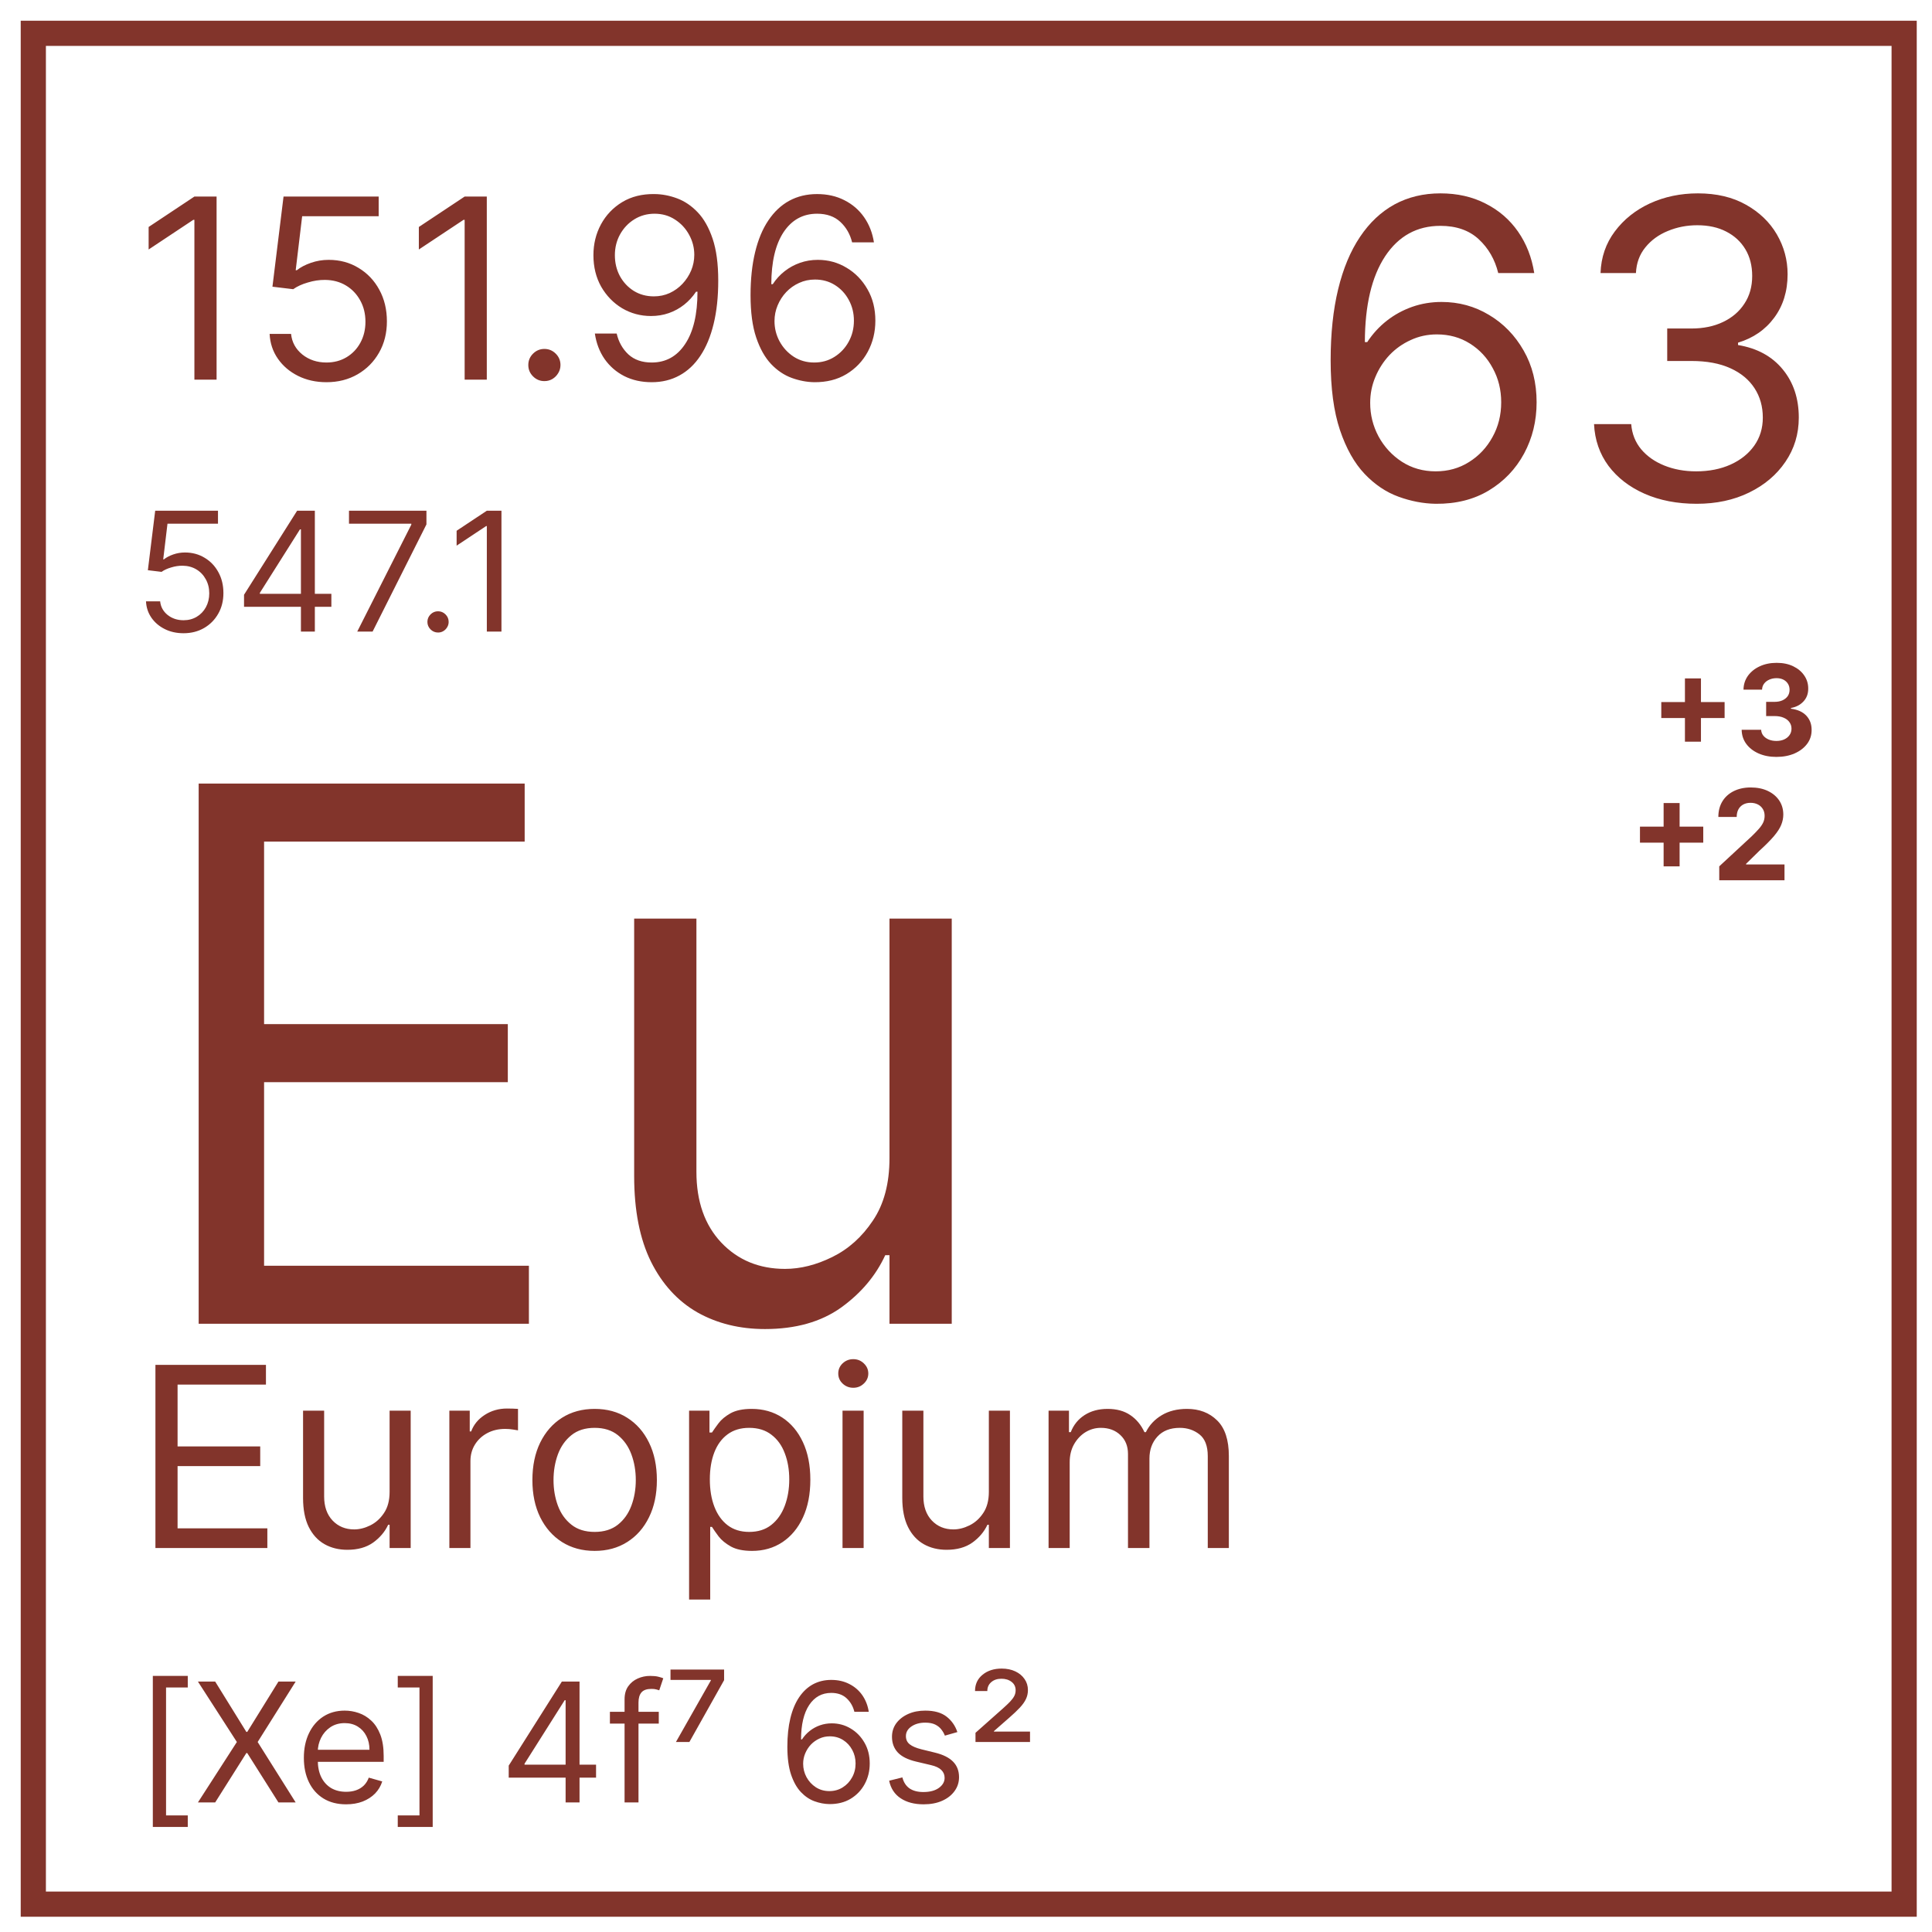
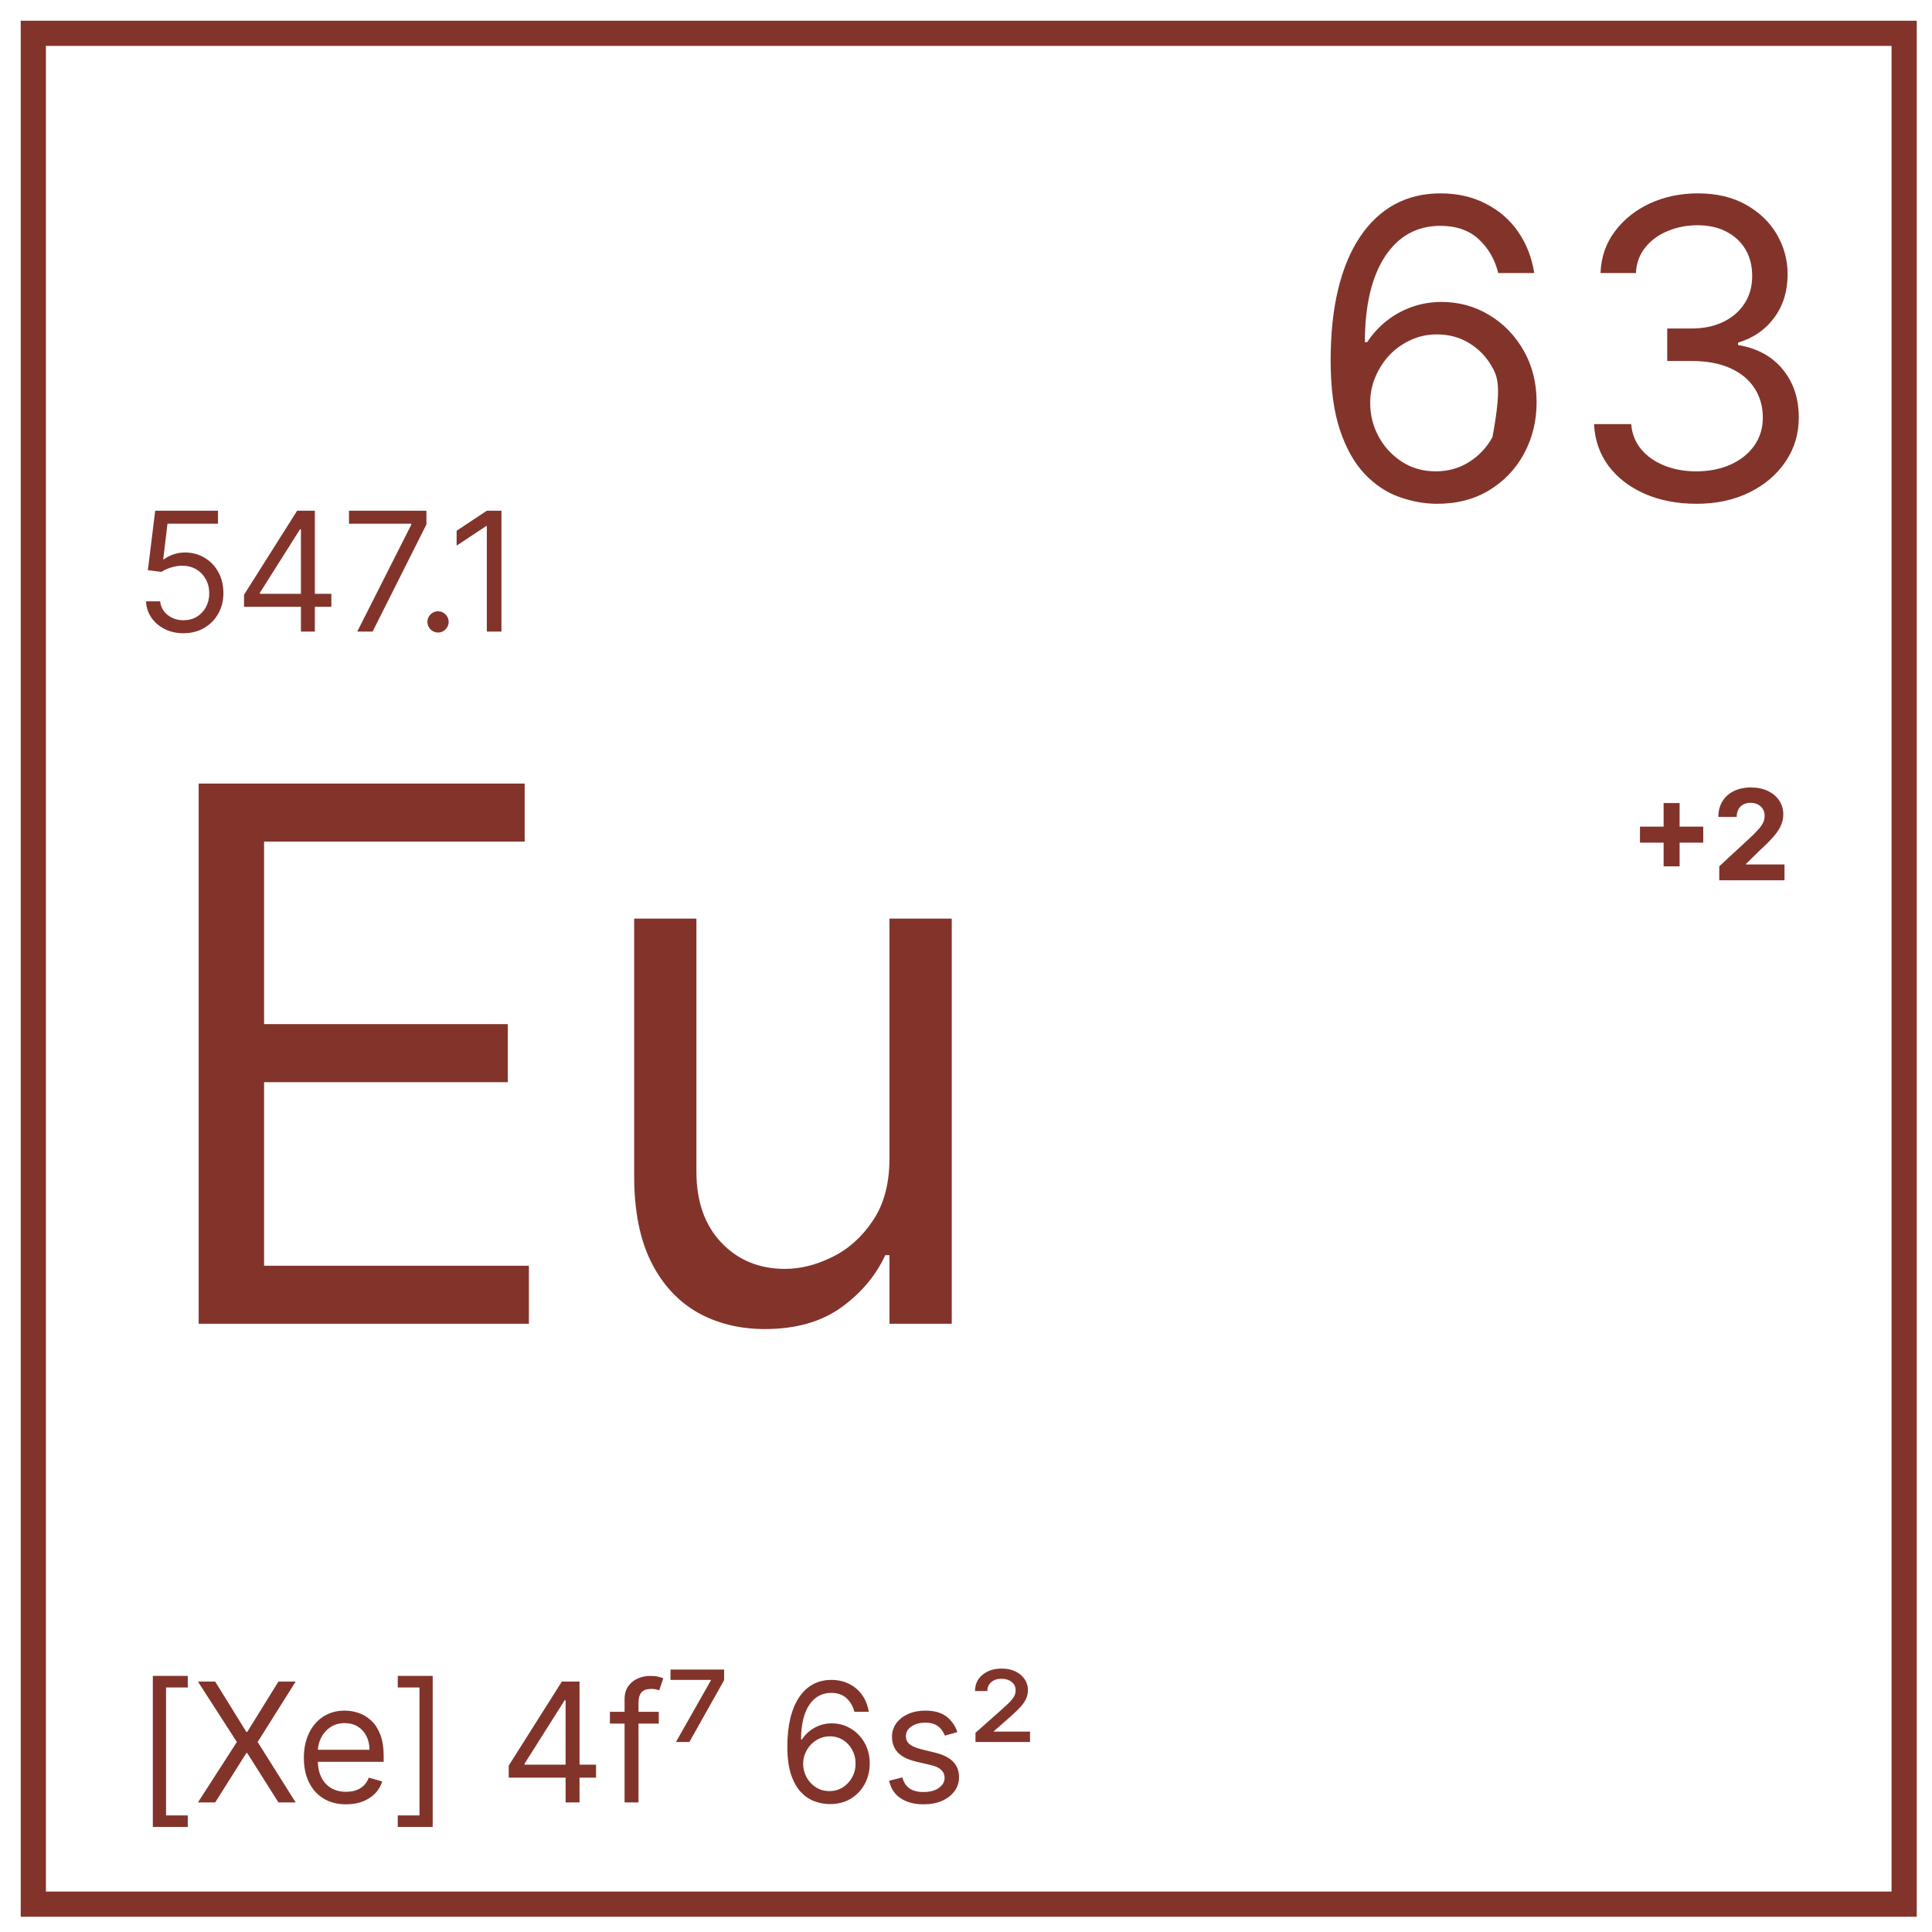
<svg xmlns="http://www.w3.org/2000/svg" width="58" height="58" viewBox="0 0 58 58" fill="none">
  <path d="M5.964 39.74V23.523H15.751V25.265H7.928V30.744H15.245V32.487H7.928V37.998H15.878V39.74H5.964ZM26.703 34.767V27.577H28.572V39.74H26.703V37.681H26.576C26.291 38.299 25.848 38.824 25.246 39.257C24.644 39.685 23.884 39.899 22.965 39.899C22.205 39.899 21.529 39.732 20.938 39.4C20.347 39.062 19.882 38.555 19.544 37.879C19.207 37.198 19.038 36.34 19.038 35.306V27.577H20.907V35.179C20.907 36.066 21.155 36.773 21.651 37.301C22.152 37.829 22.791 38.093 23.567 38.093C24.032 38.093 24.504 37.974 24.985 37.737C25.47 37.499 25.877 37.135 26.204 36.644C26.537 36.153 26.703 35.528 26.703 34.767Z" fill="#82342b" />
-   <path d="M4.666 46.473V40.975H7.984V41.566H5.331V43.423H7.812V44.014H5.331V45.882H8.026V46.473H4.666ZM11.696 44.787V42.349H12.329V46.473H11.696V45.775H11.653C11.556 45.984 11.406 46.162 11.202 46.309C10.998 46.454 10.74 46.526 10.429 46.526C10.171 46.526 9.942 46.47 9.742 46.357C9.541 46.243 9.384 46.071 9.269 45.842C9.155 45.611 9.098 45.32 9.098 44.969V42.349H9.731V44.926C9.731 45.227 9.815 45.467 9.983 45.646C10.153 45.825 10.37 45.914 10.633 45.914C10.79 45.914 10.951 45.874 11.114 45.794C11.278 45.713 11.416 45.59 11.527 45.423C11.64 45.257 11.696 45.045 11.696 44.787ZM13.49 46.473V42.349H14.102V42.972H14.145C14.22 42.768 14.356 42.603 14.553 42.476C14.75 42.349 14.972 42.285 15.219 42.285C15.265 42.285 15.323 42.286 15.393 42.288C15.463 42.29 15.515 42.292 15.551 42.296V42.94C15.53 42.935 15.481 42.927 15.404 42.916C15.329 42.903 15.249 42.897 15.165 42.897C14.964 42.897 14.785 42.939 14.628 43.023C14.472 43.106 14.349 43.22 14.258 43.367C14.168 43.512 14.123 43.677 14.123 43.864V46.473H13.49ZM17.852 46.559C17.48 46.559 17.153 46.47 16.872 46.293C16.593 46.116 16.375 45.868 16.217 45.549C16.061 45.231 15.983 44.858 15.983 44.433C15.983 44.003 16.061 43.628 16.217 43.308C16.375 42.987 16.593 42.739 16.872 42.562C17.153 42.384 17.48 42.296 17.852 42.296C18.224 42.296 18.55 42.384 18.829 42.562C19.11 42.739 19.328 42.987 19.484 43.308C19.641 43.628 19.72 44.003 19.72 44.433C19.72 44.858 19.641 45.231 19.484 45.549C19.328 45.868 19.11 46.116 18.829 46.293C18.55 46.47 18.224 46.559 17.852 46.559ZM17.852 45.989C18.134 45.989 18.367 45.917 18.55 45.772C18.732 45.627 18.867 45.437 18.955 45.2C19.043 44.964 19.087 44.708 19.087 44.433C19.087 44.157 19.043 43.9 18.955 43.662C18.867 43.424 18.732 43.232 18.55 43.085C18.367 42.938 18.134 42.865 17.852 42.865C17.569 42.865 17.336 42.938 17.154 43.085C16.971 43.232 16.836 43.424 16.748 43.662C16.661 43.9 16.617 44.157 16.617 44.433C16.617 44.708 16.661 44.964 16.748 45.2C16.836 45.437 16.971 45.627 17.154 45.772C17.336 45.917 17.569 45.989 17.852 45.989ZM20.687 48.019V42.349H21.299V43.005H21.374C21.421 42.933 21.485 42.842 21.568 42.731C21.652 42.618 21.772 42.518 21.927 42.43C22.085 42.341 22.298 42.296 22.566 42.296C22.913 42.296 23.219 42.383 23.484 42.556C23.749 42.73 23.956 42.976 24.104 43.294C24.253 43.613 24.327 43.989 24.327 44.422C24.327 44.858 24.253 45.237 24.104 45.557C23.956 45.876 23.75 46.123 23.487 46.298C23.224 46.472 22.921 46.559 22.577 46.559C22.312 46.559 22.1 46.515 21.941 46.427C21.781 46.337 21.659 46.236 21.573 46.124C21.487 46.009 21.421 45.914 21.374 45.839H21.321V48.019H20.687ZM21.31 44.411C21.31 44.722 21.355 44.997 21.447 45.235C21.538 45.471 21.671 45.657 21.847 45.791C22.022 45.923 22.237 45.989 22.491 45.989C22.756 45.989 22.977 45.92 23.154 45.78C23.333 45.639 23.467 45.449 23.557 45.211C23.648 44.971 23.694 44.705 23.694 44.411C23.694 44.121 23.649 43.86 23.559 43.627C23.472 43.393 23.338 43.208 23.159 43.072C22.982 42.934 22.759 42.865 22.491 42.865C22.233 42.865 22.017 42.93 21.841 43.061C21.666 43.19 21.534 43.37 21.444 43.603C21.355 43.834 21.31 44.103 21.31 44.411ZM25.293 46.473V42.349H25.927V46.473H25.293ZM25.616 41.662C25.492 41.662 25.386 41.62 25.296 41.536C25.208 41.452 25.165 41.351 25.165 41.233C25.165 41.115 25.208 41.014 25.296 40.929C25.386 40.845 25.492 40.803 25.616 40.803C25.739 40.803 25.845 40.845 25.932 40.929C26.022 41.014 26.067 41.115 26.067 41.233C26.067 41.351 26.022 41.452 25.932 41.536C25.845 41.62 25.739 41.662 25.616 41.662ZM29.686 44.787V42.349H30.319V46.473H29.686V45.775H29.643C29.546 45.984 29.396 46.162 29.192 46.309C28.988 46.454 28.73 46.526 28.419 46.526C28.161 46.526 27.932 46.47 27.731 46.357C27.531 46.243 27.373 46.071 27.259 45.842C27.145 45.611 27.087 45.32 27.087 44.969V42.349H27.721V44.926C27.721 45.227 27.805 45.467 27.973 45.646C28.143 45.825 28.36 45.914 28.623 45.914C28.78 45.914 28.94 45.874 29.103 45.794C29.268 45.713 29.406 45.59 29.517 45.423C29.629 45.257 29.686 45.045 29.686 44.787ZM31.479 46.473V42.349H32.091V42.994H32.145C32.231 42.774 32.37 42.603 32.561 42.481C32.753 42.358 32.983 42.296 33.251 42.296C33.523 42.296 33.749 42.358 33.93 42.481C34.113 42.603 34.255 42.774 34.357 42.994H34.4C34.505 42.781 34.664 42.612 34.875 42.486C35.086 42.359 35.34 42.296 35.635 42.296C36.003 42.296 36.305 42.411 36.539 42.642C36.774 42.871 36.891 43.228 36.891 43.713V46.473H36.258V43.713C36.258 43.409 36.174 43.191 36.008 43.061C35.841 42.93 35.645 42.865 35.42 42.865C35.13 42.865 34.906 42.953 34.746 43.128C34.587 43.302 34.507 43.522 34.507 43.788V46.473H33.863V43.649C33.863 43.414 33.787 43.225 33.635 43.082C33.483 42.937 33.287 42.865 33.047 42.865C32.882 42.865 32.728 42.909 32.585 42.996C32.444 43.084 32.33 43.206 32.242 43.361C32.156 43.515 32.113 43.694 32.113 43.896V46.473H31.479Z" fill="#82342b" />
  <path d="M4.588 54.847V50.312H5.637V50.659H4.985V54.5H5.637V54.847H4.588ZM6.46 50.482L7.395 51.992H7.423L8.359 50.482H8.876L7.735 52.296L8.876 54.11H8.359L7.423 52.629H7.395L6.46 54.11H5.942L7.111 52.296L5.942 50.482H6.46ZM10.391 54.167C10.129 54.167 9.902 54.109 9.712 53.993C9.523 53.877 9.377 53.714 9.275 53.504C9.173 53.294 9.122 53.05 9.122 52.771C9.122 52.492 9.173 52.247 9.275 52.034C9.377 51.82 9.52 51.654 9.703 51.534C9.888 51.414 10.103 51.354 10.348 51.354C10.49 51.354 10.63 51.377 10.768 51.425C10.906 51.472 11.032 51.548 11.146 51.655C11.259 51.76 11.349 51.899 11.417 52.073C11.484 52.247 11.518 52.46 11.518 52.714V52.892H9.42V52.53H11.092C11.092 52.377 11.062 52.239 11 52.119C10.94 51.998 10.854 51.904 10.742 51.834C10.631 51.764 10.499 51.729 10.348 51.729C10.182 51.729 10.038 51.771 9.916 51.853C9.796 51.935 9.703 52.041 9.638 52.172C9.573 52.303 9.54 52.444 9.54 52.594V52.835C9.54 53.04 9.576 53.215 9.647 53.357C9.719 53.499 9.819 53.607 9.946 53.682C10.074 53.755 10.222 53.791 10.391 53.791C10.501 53.791 10.6 53.776 10.688 53.745C10.778 53.714 10.856 53.666 10.921 53.604C10.986 53.54 11.036 53.461 11.071 53.366L11.475 53.48C11.432 53.617 11.361 53.737 11.261 53.841C11.16 53.944 11.036 54.024 10.889 54.082C10.741 54.139 10.575 54.167 10.391 54.167ZM12.99 50.312V54.847H11.941V54.5H12.593V50.659H11.941V50.312H12.99ZM15.272 53.366V53.005L16.867 50.482H17.129V51.042H16.952L15.747 52.948V52.977H17.894V53.366H15.272ZM16.98 54.11V53.256V53.088V50.482H17.398V54.11H16.98ZM19.777 51.389V51.743H18.31V51.389H19.777ZM18.75 54.11V51.014C18.75 50.858 18.786 50.728 18.859 50.624C18.933 50.52 19.028 50.442 19.145 50.39C19.262 50.338 19.385 50.312 19.515 50.312C19.618 50.312 19.701 50.32 19.766 50.337C19.831 50.353 19.88 50.369 19.912 50.383L19.791 50.744C19.77 50.737 19.74 50.728 19.703 50.718C19.666 50.707 19.618 50.702 19.557 50.702C19.419 50.702 19.319 50.736 19.258 50.806C19.198 50.876 19.168 50.978 19.168 51.113V54.11H18.75ZM20.292 52.296L21.341 50.447V50.432H20.129V50.121H21.738V50.44L20.696 52.296H20.292ZM24.898 54.16C24.749 54.158 24.6 54.129 24.451 54.075C24.303 54.021 24.167 53.929 24.044 53.8C23.921 53.67 23.823 53.495 23.748 53.274C23.674 53.052 23.637 52.773 23.637 52.438C23.637 52.117 23.667 51.832 23.727 51.584C23.787 51.335 23.875 51.125 23.989 50.955C24.104 50.784 24.242 50.654 24.404 50.565C24.567 50.477 24.75 50.432 24.955 50.432C25.158 50.432 25.338 50.473 25.497 50.555C25.656 50.635 25.786 50.747 25.887 50.891C25.987 51.035 26.052 51.201 26.081 51.389H25.649C25.609 51.226 25.531 51.091 25.415 50.983C25.3 50.876 25.146 50.822 24.955 50.822C24.674 50.822 24.452 50.944 24.29 51.189C24.13 51.433 24.049 51.776 24.048 52.218H24.076C24.142 52.118 24.221 52.032 24.312 51.961C24.404 51.889 24.505 51.834 24.616 51.795C24.727 51.756 24.845 51.736 24.969 51.736C25.177 51.736 25.367 51.788 25.539 51.892C25.712 51.995 25.85 52.137 25.954 52.319C26.058 52.5 26.11 52.707 26.11 52.941C26.11 53.166 26.06 53.371 25.959 53.558C25.859 53.743 25.718 53.891 25.536 54.001C25.355 54.109 25.142 54.162 24.898 54.16ZM24.898 53.77C25.047 53.77 25.18 53.733 25.298 53.659C25.418 53.584 25.512 53.484 25.58 53.359C25.65 53.234 25.685 53.095 25.685 52.941C25.685 52.791 25.651 52.655 25.584 52.532C25.517 52.408 25.426 52.309 25.309 52.236C25.193 52.163 25.061 52.126 24.912 52.126C24.8 52.126 24.695 52.148 24.599 52.193C24.502 52.237 24.417 52.297 24.343 52.374C24.271 52.451 24.215 52.539 24.173 52.638C24.132 52.736 24.111 52.84 24.111 52.948C24.111 53.092 24.145 53.227 24.212 53.352C24.281 53.477 24.374 53.578 24.492 53.655C24.612 53.732 24.747 53.77 24.898 53.77ZM28.741 51.998L28.366 52.105C28.342 52.042 28.307 51.981 28.261 51.922C28.216 51.862 28.155 51.812 28.077 51.773C27.999 51.735 27.899 51.715 27.777 51.715C27.611 51.715 27.472 51.754 27.361 51.83C27.251 51.906 27.196 52.002 27.196 52.119C27.196 52.223 27.234 52.305 27.31 52.365C27.385 52.425 27.503 52.476 27.664 52.516L28.068 52.615C28.311 52.674 28.492 52.764 28.612 52.886C28.731 53.007 28.791 53.162 28.791 53.352C28.791 53.508 28.746 53.647 28.656 53.77C28.567 53.893 28.444 53.99 28.284 54.061C28.125 54.132 27.939 54.167 27.728 54.167C27.45 54.167 27.221 54.107 27.039 53.986C26.857 53.866 26.741 53.69 26.693 53.458L27.09 53.359C27.128 53.506 27.199 53.615 27.304 53.689C27.411 53.762 27.549 53.798 27.721 53.798C27.916 53.798 28.07 53.757 28.185 53.675C28.301 53.591 28.358 53.49 28.358 53.373C28.358 53.279 28.325 53.2 28.259 53.136C28.193 53.071 28.091 53.023 27.954 52.991L27.501 52.884C27.252 52.825 27.069 52.734 26.952 52.61C26.836 52.485 26.778 52.328 26.778 52.14C26.778 51.987 26.821 51.851 26.907 51.733C26.995 51.615 27.114 51.522 27.264 51.455C27.415 51.387 27.586 51.354 27.777 51.354C28.047 51.354 28.258 51.413 28.412 51.531C28.566 51.649 28.676 51.805 28.741 51.998ZM29.285 52.296V52.02L30.115 51.283C30.197 51.21 30.266 51.144 30.322 51.086C30.377 51.028 30.419 50.972 30.448 50.918C30.476 50.864 30.49 50.806 30.49 50.744C30.49 50.638 30.45 50.553 30.368 50.491C30.287 50.428 30.186 50.397 30.065 50.397C29.938 50.397 29.835 50.431 29.757 50.5C29.679 50.567 29.64 50.656 29.64 50.766H29.271C29.271 50.563 29.346 50.401 29.496 50.278C29.646 50.154 29.838 50.092 30.072 50.092C30.228 50.092 30.365 50.121 30.483 50.177C30.601 50.233 30.693 50.31 30.759 50.408C30.826 50.504 30.859 50.614 30.859 50.737C30.859 50.834 30.839 50.924 30.8 51.006C30.761 51.089 30.7 51.175 30.618 51.263C30.535 51.352 30.429 51.453 30.299 51.566L29.838 51.97V51.984H30.922V52.296H29.285Z" fill="#82342b" />
-   <path d="M6.502 5.901V11.398H5.836V6.599H5.804L4.462 7.49V6.814L5.836 5.901H6.502ZM9.801 11.474C9.486 11.474 9.202 11.411 8.95 11.286C8.698 11.16 8.495 10.989 8.343 10.77C8.191 10.552 8.108 10.303 8.094 10.024H8.738C8.763 10.273 8.876 10.479 9.076 10.642C9.278 10.803 9.52 10.883 9.801 10.883C10.026 10.883 10.227 10.83 10.402 10.725C10.579 10.619 10.718 10.474 10.818 10.29C10.92 10.104 10.971 9.893 10.971 9.659C10.971 9.419 10.918 9.205 10.813 9.017C10.709 8.828 10.566 8.678 10.383 8.569C10.201 8.46 9.992 8.405 9.758 8.403C9.59 8.401 9.417 8.427 9.24 8.481C9.063 8.532 8.917 8.6 8.802 8.682L8.179 8.607L8.512 5.901H11.368V6.491H9.071L8.877 8.113H8.91C9.022 8.023 9.164 7.949 9.334 7.89C9.504 7.831 9.681 7.801 9.865 7.801C10.202 7.801 10.501 7.882 10.764 8.043C11.029 8.202 11.237 8.421 11.387 8.698C11.539 8.975 11.615 9.292 11.615 9.648C11.615 9.999 11.537 10.312 11.379 10.588C11.223 10.862 11.009 11.078 10.735 11.237C10.461 11.395 10.15 11.474 9.801 11.474ZM14.614 5.901V11.398H13.949V6.599H13.917L12.574 7.49V6.814L13.949 5.901H14.614ZM16.343 11.441C16.211 11.441 16.097 11.394 16.002 11.299C15.907 11.204 15.86 11.091 15.86 10.958C15.86 10.826 15.907 10.712 16.002 10.617C16.097 10.523 16.211 10.475 16.343 10.475C16.476 10.475 16.589 10.523 16.684 10.617C16.779 10.712 16.826 10.826 16.826 10.958C16.826 11.046 16.804 11.126 16.759 11.2C16.716 11.273 16.658 11.332 16.585 11.377C16.513 11.42 16.433 11.441 16.343 11.441ZM19.651 5.826C19.876 5.828 20.102 5.871 20.327 5.955C20.553 6.039 20.759 6.178 20.945 6.373C21.131 6.567 21.28 6.831 21.393 7.165C21.506 7.5 21.562 7.92 21.562 8.424C21.562 8.913 21.516 9.347 21.423 9.726C21.331 10.104 21.199 10.422 21.025 10.682C20.854 10.941 20.644 11.138 20.397 11.272C20.152 11.406 19.875 11.474 19.565 11.474C19.257 11.474 18.983 11.413 18.741 11.291C18.501 11.168 18.304 10.997 18.15 10.778C17.998 10.558 17.901 10.303 17.858 10.013H18.513C18.572 10.266 18.689 10.474 18.864 10.639C19.042 10.802 19.275 10.883 19.565 10.883C19.989 10.883 20.324 10.698 20.569 10.327C20.816 9.957 20.939 9.434 20.939 8.757H20.896C20.796 8.907 20.677 9.037 20.54 9.146C20.402 9.255 20.249 9.34 20.08 9.399C19.912 9.458 19.733 9.487 19.544 9.487C19.229 9.487 18.94 9.409 18.677 9.254C18.415 9.096 18.206 8.881 18.048 8.607C17.893 8.331 17.815 8.016 17.815 7.662C17.815 7.325 17.89 7.018 18.04 6.738C18.192 6.457 18.405 6.234 18.679 6.067C18.955 5.901 19.279 5.82 19.651 5.826ZM19.651 6.416C19.425 6.416 19.222 6.473 19.042 6.585C18.863 6.696 18.72 6.847 18.615 7.036C18.511 7.224 18.459 7.433 18.459 7.662C18.459 7.891 18.509 8.099 18.609 8.287C18.711 8.473 18.85 8.622 19.026 8.733C19.203 8.842 19.404 8.897 19.63 8.897C19.799 8.897 19.958 8.864 20.105 8.797C20.251 8.729 20.379 8.637 20.488 8.521C20.599 8.403 20.686 8.269 20.749 8.121C20.811 7.971 20.843 7.814 20.843 7.651C20.843 7.436 20.791 7.235 20.687 7.047C20.585 6.859 20.444 6.707 20.263 6.591C20.084 6.474 19.88 6.416 19.651 6.416ZM24.443 11.474C24.218 11.47 23.992 11.427 23.767 11.345C23.541 11.262 23.335 11.124 23.149 10.929C22.963 10.732 22.814 10.466 22.701 10.131C22.588 9.795 22.532 9.373 22.532 8.864C22.532 8.378 22.578 7.946 22.669 7.571C22.76 7.193 22.892 6.875 23.066 6.618C23.24 6.358 23.449 6.161 23.694 6.027C23.941 5.893 24.219 5.826 24.529 5.826C24.837 5.826 25.111 5.888 25.35 6.011C25.592 6.133 25.789 6.303 25.941 6.521C26.093 6.739 26.192 6.991 26.236 7.275H25.581C25.52 7.028 25.402 6.823 25.227 6.661C25.052 6.498 24.819 6.416 24.529 6.416C24.103 6.416 23.768 6.602 23.522 6.972C23.279 7.342 23.157 7.862 23.155 8.532H23.198C23.298 8.379 23.417 8.25 23.555 8.142C23.694 8.033 23.848 7.949 24.016 7.89C24.184 7.831 24.363 7.801 24.55 7.801C24.866 7.801 25.154 7.88 25.415 8.038C25.676 8.193 25.886 8.409 26.043 8.685C26.201 8.958 26.279 9.272 26.279 9.627C26.279 9.967 26.203 10.278 26.051 10.561C25.899 10.842 25.685 11.066 25.41 11.232C25.136 11.397 24.814 11.477 24.443 11.474ZM24.443 10.883C24.669 10.883 24.871 10.827 25.05 10.714C25.23 10.601 25.373 10.45 25.477 10.26C25.582 10.071 25.635 9.859 25.635 9.627C25.635 9.4 25.584 9.193 25.482 9.007C25.382 8.819 25.243 8.669 25.066 8.558C24.89 8.447 24.69 8.392 24.465 8.392C24.295 8.392 24.136 8.426 23.989 8.494C23.843 8.56 23.714 8.651 23.603 8.768C23.494 8.884 23.408 9.017 23.345 9.168C23.283 9.316 23.251 9.473 23.251 9.638C23.251 9.856 23.302 10.06 23.404 10.249C23.508 10.439 23.649 10.592 23.828 10.709C24.009 10.825 24.214 10.883 24.443 10.883Z" fill="#82342b" />
-   <path d="M43.1 15.124C42.728 15.118 42.356 15.047 41.984 14.911C41.612 14.776 41.272 14.547 40.965 14.225C40.658 13.9 40.412 13.462 40.226 12.909C40.04 12.354 39.947 11.658 39.947 10.819C39.947 10.016 40.022 9.304 40.172 8.684C40.323 8.061 40.542 7.537 40.828 7.112C41.114 6.684 41.46 6.359 41.864 6.137C42.272 5.916 42.731 5.805 43.242 5.805C43.75 5.805 44.202 5.907 44.597 6.111C44.996 6.312 45.321 6.592 45.572 6.952C45.823 7.312 45.985 7.727 46.059 8.197H44.978C44.878 7.789 44.683 7.451 44.394 7.183C44.104 6.914 43.72 6.78 43.242 6.78C42.539 6.78 41.986 7.085 41.581 7.696C41.179 8.308 40.977 9.165 40.974 10.27H41.045C41.21 10.019 41.407 9.805 41.634 9.627C41.864 9.447 42.118 9.309 42.396 9.211C42.673 9.114 42.967 9.065 43.277 9.065C43.797 9.065 44.272 9.195 44.703 9.455C45.135 9.712 45.48 10.067 45.74 10.522C46 10.974 46.13 11.492 46.13 12.077C46.13 12.638 46.004 13.152 45.753 13.618C45.502 14.082 45.149 14.451 44.695 14.725C44.243 14.997 43.711 15.13 43.1 15.124ZM43.1 14.15C43.472 14.15 43.806 14.057 44.101 13.871C44.399 13.684 44.634 13.435 44.805 13.122C44.98 12.809 45.067 12.461 45.067 12.077C45.067 11.702 44.983 11.361 44.814 11.054C44.649 10.744 44.42 10.497 44.128 10.314C43.838 10.131 43.508 10.039 43.136 10.039C42.855 10.039 42.594 10.095 42.352 10.208C42.11 10.317 41.897 10.467 41.714 10.659C41.534 10.851 41.392 11.071 41.289 11.319C41.185 11.565 41.134 11.823 41.134 12.095C41.134 12.455 41.218 12.791 41.386 13.104C41.557 13.417 41.791 13.67 42.086 13.862C42.384 14.054 42.722 14.15 43.1 14.15ZM50.936 15.124C50.352 15.124 49.831 15.024 49.373 14.823C48.918 14.622 48.556 14.343 48.288 13.986C48.022 13.626 47.877 13.208 47.854 12.732H48.97C48.993 13.025 49.094 13.277 49.271 13.49C49.448 13.699 49.68 13.862 49.967 13.977C50.253 14.092 50.57 14.15 50.919 14.15C51.309 14.15 51.654 14.082 51.955 13.946C52.256 13.81 52.492 13.621 52.664 13.379C52.835 13.137 52.921 12.856 52.921 12.537C52.921 12.204 52.838 11.91 52.673 11.656C52.507 11.399 52.265 11.198 51.946 11.054C51.627 10.909 51.238 10.837 50.777 10.837H50.051V9.862H50.777C51.137 9.862 51.453 9.797 51.725 9.667C51.999 9.537 52.214 9.354 52.367 9.118C52.524 8.882 52.602 8.604 52.602 8.285C52.602 7.978 52.534 7.711 52.398 7.484C52.262 7.256 52.07 7.079 51.822 6.952C51.577 6.825 51.288 6.762 50.954 6.762C50.641 6.762 50.346 6.819 50.068 6.935C49.794 7.047 49.569 7.211 49.395 7.426C49.221 7.639 49.126 7.896 49.112 8.197H48.049C48.066 7.721 48.21 7.305 48.478 6.948C48.747 6.588 49.098 6.307 49.532 6.106C49.969 5.906 50.449 5.805 50.972 5.805C51.533 5.805 52.014 5.919 52.416 6.146C52.817 6.371 53.126 6.667 53.342 7.036C53.557 7.406 53.665 7.804 53.665 8.232C53.665 8.743 53.53 9.179 53.262 9.539C52.996 9.899 52.634 10.149 52.177 10.287V10.358C52.749 10.453 53.197 10.696 53.519 11.089C53.84 11.479 54.001 11.962 54.001 12.537C54.001 13.03 53.867 13.473 53.598 13.866C53.333 14.256 52.969 14.563 52.509 14.787C52.048 15.012 51.524 15.124 50.936 15.124Z" fill="#82342b" />
-   <path d="M50.583 22.266V20.366H51.064V22.266H50.583ZM49.873 21.556V21.076H51.774V21.556H49.873ZM53.328 22.723C53.128 22.723 52.95 22.688 52.793 22.619C52.637 22.549 52.514 22.454 52.424 22.332C52.334 22.209 52.288 22.068 52.286 21.908H52.871C52.874 21.975 52.896 22.034 52.937 22.085C52.978 22.135 53.032 22.174 53.1 22.202C53.168 22.23 53.245 22.244 53.33 22.244C53.418 22.244 53.497 22.228 53.565 22.197C53.633 22.165 53.686 22.122 53.724 22.066C53.763 22.011 53.782 21.947 53.782 21.874C53.782 21.801 53.762 21.736 53.72 21.68C53.68 21.622 53.622 21.578 53.546 21.546C53.471 21.513 53.381 21.497 53.278 21.497H53.021V21.07H53.278C53.365 21.07 53.443 21.055 53.51 21.025C53.578 20.994 53.63 20.952 53.668 20.899C53.706 20.844 53.724 20.78 53.724 20.708C53.724 20.639 53.708 20.579 53.675 20.527C53.642 20.474 53.597 20.433 53.538 20.403C53.48 20.374 53.412 20.359 53.334 20.359C53.255 20.359 53.183 20.373 53.118 20.402C53.052 20.43 53 20.47 52.961 20.521C52.921 20.573 52.9 20.634 52.898 20.704H52.341C52.343 20.546 52.389 20.406 52.476 20.285C52.564 20.165 52.682 20.07 52.831 20.002C52.98 19.933 53.149 19.899 53.337 19.899C53.526 19.899 53.692 19.933 53.834 20.002C53.977 20.071 54.087 20.164 54.166 20.281C54.246 20.398 54.285 20.528 54.284 20.673C54.285 20.827 54.237 20.956 54.141 21.058C54.045 21.161 53.92 21.227 53.766 21.254V21.276C53.968 21.302 54.122 21.372 54.228 21.486C54.334 21.6 54.387 21.742 54.386 21.913C54.387 22.07 54.342 22.209 54.251 22.331C54.16 22.452 54.035 22.548 53.876 22.618C53.717 22.688 53.534 22.723 53.328 22.723Z" fill="#82342b" />
+   <path d="M43.1 15.124C42.728 15.118 42.356 15.047 41.984 14.911C41.612 14.776 41.272 14.547 40.965 14.225C40.658 13.9 40.412 13.462 40.226 12.909C40.04 12.354 39.947 11.658 39.947 10.819C39.947 10.016 40.022 9.304 40.172 8.684C40.323 8.061 40.542 7.537 40.828 7.112C41.114 6.684 41.46 6.359 41.864 6.137C42.272 5.916 42.731 5.805 43.242 5.805C43.75 5.805 44.202 5.907 44.597 6.111C44.996 6.312 45.321 6.592 45.572 6.952C45.823 7.312 45.985 7.727 46.059 8.197H44.978C44.878 7.789 44.683 7.451 44.394 7.183C44.104 6.914 43.72 6.78 43.242 6.78C42.539 6.78 41.986 7.085 41.581 7.696C41.179 8.308 40.977 9.165 40.974 10.27H41.045C41.21 10.019 41.407 9.805 41.634 9.627C41.864 9.447 42.118 9.309 42.396 9.211C42.673 9.114 42.967 9.065 43.277 9.065C43.797 9.065 44.272 9.195 44.703 9.455C45.135 9.712 45.48 10.067 45.74 10.522C46 10.974 46.13 11.492 46.13 12.077C46.13 12.638 46.004 13.152 45.753 13.618C45.502 14.082 45.149 14.451 44.695 14.725C44.243 14.997 43.711 15.13 43.1 15.124ZM43.1 14.15C43.472 14.15 43.806 14.057 44.101 13.871C44.399 13.684 44.634 13.435 44.805 13.122C45.067 11.702 44.983 11.361 44.814 11.054C44.649 10.744 44.42 10.497 44.128 10.314C43.838 10.131 43.508 10.039 43.136 10.039C42.855 10.039 42.594 10.095 42.352 10.208C42.11 10.317 41.897 10.467 41.714 10.659C41.534 10.851 41.392 11.071 41.289 11.319C41.185 11.565 41.134 11.823 41.134 12.095C41.134 12.455 41.218 12.791 41.386 13.104C41.557 13.417 41.791 13.67 42.086 13.862C42.384 14.054 42.722 14.15 43.1 14.15ZM50.936 15.124C50.352 15.124 49.831 15.024 49.373 14.823C48.918 14.622 48.556 14.343 48.288 13.986C48.022 13.626 47.877 13.208 47.854 12.732H48.97C48.993 13.025 49.094 13.277 49.271 13.49C49.448 13.699 49.68 13.862 49.967 13.977C50.253 14.092 50.57 14.15 50.919 14.15C51.309 14.15 51.654 14.082 51.955 13.946C52.256 13.81 52.492 13.621 52.664 13.379C52.835 13.137 52.921 12.856 52.921 12.537C52.921 12.204 52.838 11.91 52.673 11.656C52.507 11.399 52.265 11.198 51.946 11.054C51.627 10.909 51.238 10.837 50.777 10.837H50.051V9.862H50.777C51.137 9.862 51.453 9.797 51.725 9.667C51.999 9.537 52.214 9.354 52.367 9.118C52.524 8.882 52.602 8.604 52.602 8.285C52.602 7.978 52.534 7.711 52.398 7.484C52.262 7.256 52.07 7.079 51.822 6.952C51.577 6.825 51.288 6.762 50.954 6.762C50.641 6.762 50.346 6.819 50.068 6.935C49.794 7.047 49.569 7.211 49.395 7.426C49.221 7.639 49.126 7.896 49.112 8.197H48.049C48.066 7.721 48.21 7.305 48.478 6.948C48.747 6.588 49.098 6.307 49.532 6.106C49.969 5.906 50.449 5.805 50.972 5.805C51.533 5.805 52.014 5.919 52.416 6.146C52.817 6.371 53.126 6.667 53.342 7.036C53.557 7.406 53.665 7.804 53.665 8.232C53.665 8.743 53.53 9.179 53.262 9.539C52.996 9.899 52.634 10.149 52.177 10.287V10.358C52.749 10.453 53.197 10.696 53.519 11.089C53.84 11.479 54.001 11.962 54.001 12.537C54.001 13.03 53.867 13.473 53.598 13.866C53.333 14.256 52.969 14.563 52.509 14.787C52.048 15.012 51.524 15.124 50.936 15.124Z" fill="#82342b" />
  <path d="M49.943 26.008V24.108H50.423V26.008H49.943ZM49.233 25.298V24.817H51.133V25.298H49.233ZM51.613 26.427V26.008L52.591 25.102C52.674 25.021 52.744 24.949 52.8 24.885C52.858 24.82 52.901 24.757 52.931 24.695C52.96 24.633 52.975 24.565 52.975 24.493C52.975 24.412 52.957 24.343 52.92 24.285C52.883 24.226 52.833 24.18 52.77 24.149C52.706 24.117 52.634 24.101 52.553 24.101C52.469 24.101 52.396 24.118 52.333 24.152C52.271 24.186 52.222 24.235 52.188 24.298C52.154 24.362 52.137 24.437 52.137 24.525H51.586C51.586 24.345 51.627 24.189 51.708 24.056C51.789 23.924 51.903 23.822 52.05 23.749C52.197 23.677 52.366 23.64 52.557 23.64C52.754 23.64 52.926 23.675 53.072 23.745C53.218 23.814 53.332 23.91 53.414 24.032C53.495 24.155 53.536 24.295 53.536 24.454C53.536 24.558 53.515 24.66 53.474 24.761C53.434 24.862 53.362 24.974 53.258 25.098C53.154 25.221 53.008 25.368 52.819 25.54L52.418 25.933V25.952H53.572V26.427H51.613Z" fill="#82342b" />
  <path d="M5.509 19.01C5.302 19.01 5.114 18.969 4.948 18.886C4.781 18.803 4.648 18.69 4.547 18.546C4.447 18.402 4.392 18.238 4.383 18.053H4.808C4.824 18.218 4.899 18.353 5.031 18.461C5.165 18.567 5.324 18.62 5.509 18.62C5.658 18.62 5.791 18.585 5.906 18.516C6.023 18.446 6.115 18.35 6.181 18.229C6.248 18.106 6.282 17.967 6.282 17.812C6.282 17.654 6.247 17.513 6.177 17.389C6.109 17.264 6.014 17.165 5.894 17.093C5.773 17.021 5.636 16.985 5.481 16.983C5.37 16.982 5.256 16.999 5.139 17.035C5.022 17.069 4.926 17.113 4.85 17.168L4.439 17.118L4.659 15.332H6.544V15.722H5.028L4.9 16.792H4.921C4.996 16.733 5.089 16.684 5.201 16.645C5.313 16.606 5.43 16.586 5.552 16.586C5.774 16.586 5.972 16.64 6.145 16.746C6.32 16.851 6.457 16.995 6.556 17.178C6.657 17.361 6.707 17.57 6.707 17.805C6.707 18.037 6.655 18.244 6.551 18.425C6.448 18.606 6.307 18.749 6.126 18.854C5.945 18.958 5.74 19.01 5.509 19.01ZM7.326 18.216V17.855L8.92 15.332H9.183V15.892H9.005L7.801 17.798V17.827H9.948V18.216H7.326ZM9.034 18.96V18.107V17.938V15.332H9.452V18.96H9.034ZM10.725 18.96L12.348 15.75V15.722H10.477V15.332H12.802V15.743L11.186 18.96H10.725ZM13.15 18.989C13.063 18.989 12.988 18.957 12.925 18.895C12.863 18.832 12.831 18.757 12.831 18.67C12.831 18.582 12.863 18.508 12.925 18.445C12.988 18.382 13.063 18.351 13.15 18.351C13.238 18.351 13.312 18.382 13.375 18.445C13.438 18.508 13.469 18.582 13.469 18.67C13.469 18.728 13.454 18.781 13.425 18.829C13.396 18.878 13.358 18.917 13.31 18.946C13.262 18.975 13.209 18.989 13.15 18.989ZM15.054 15.332V18.96H14.615V15.793H14.594L13.708 16.381V15.934L14.615 15.332H15.054Z" fill="#82342b" />
  <path fill-rule="evenodd" clip-rule="evenodd" d="M1 1H57.164V57.164H1V1Z" stroke="#82342b" stroke-width="0.756" stroke-miterlimit="2" stroke-linecap="square" />
</svg>